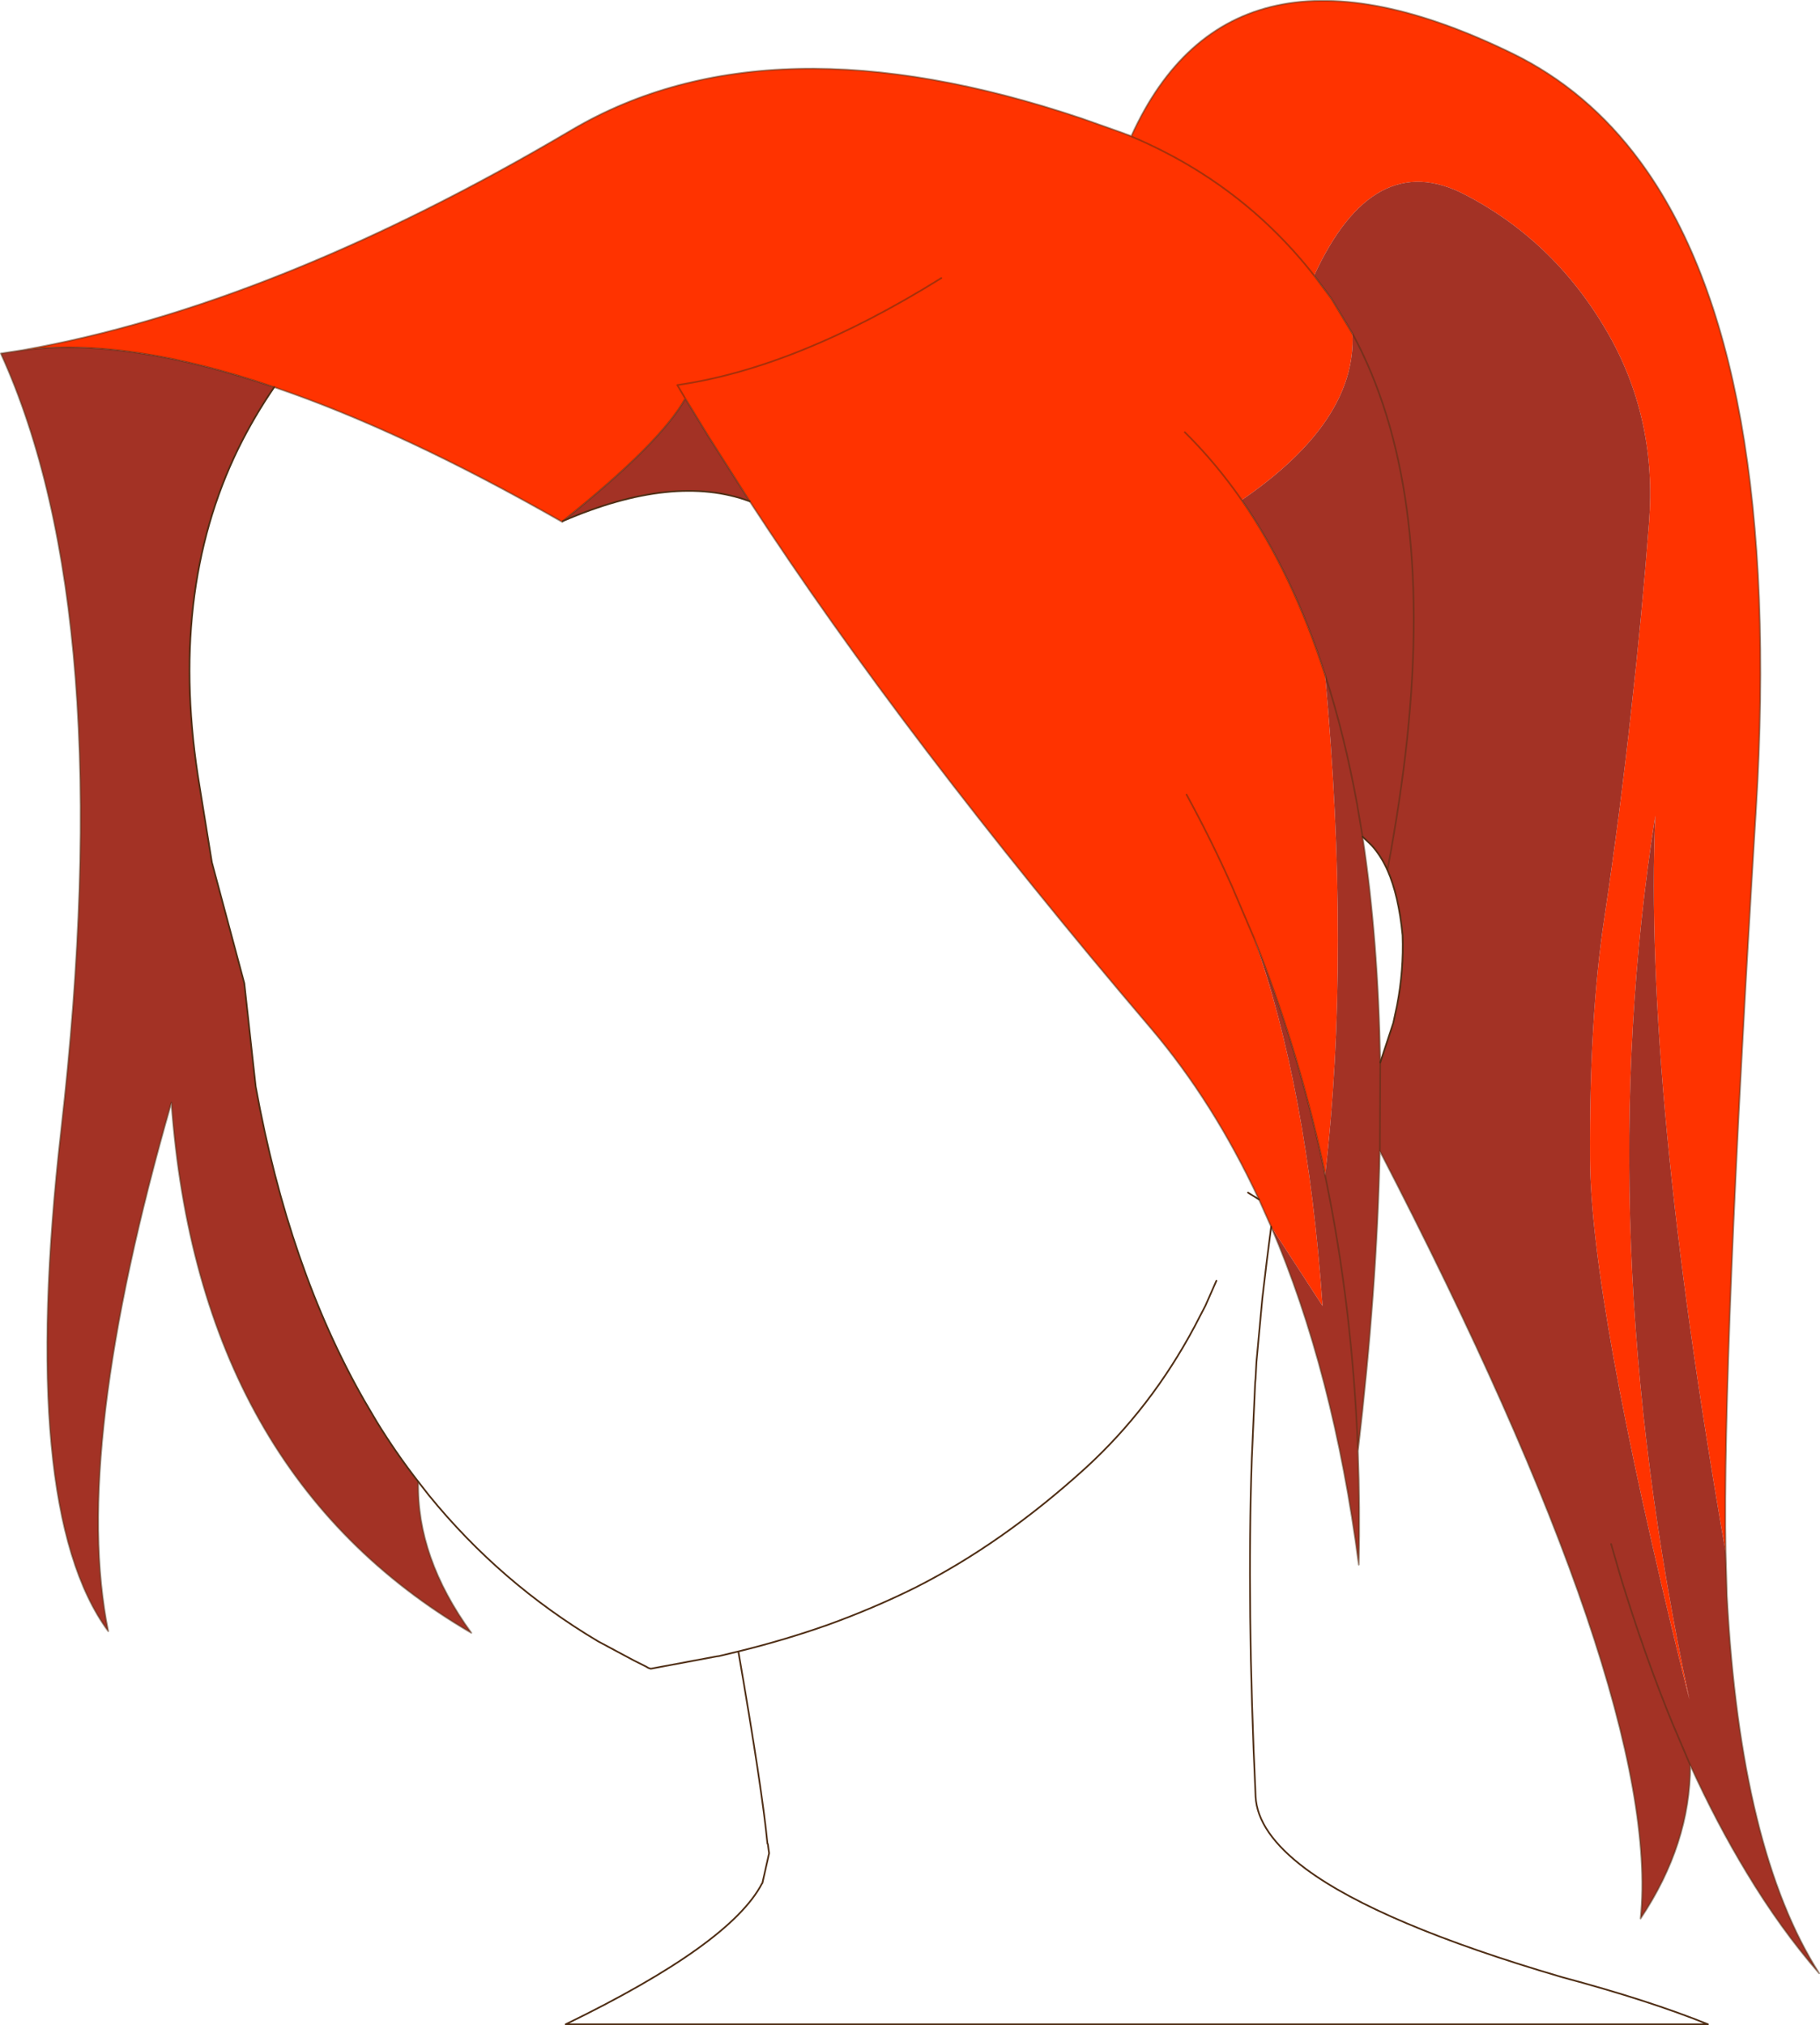
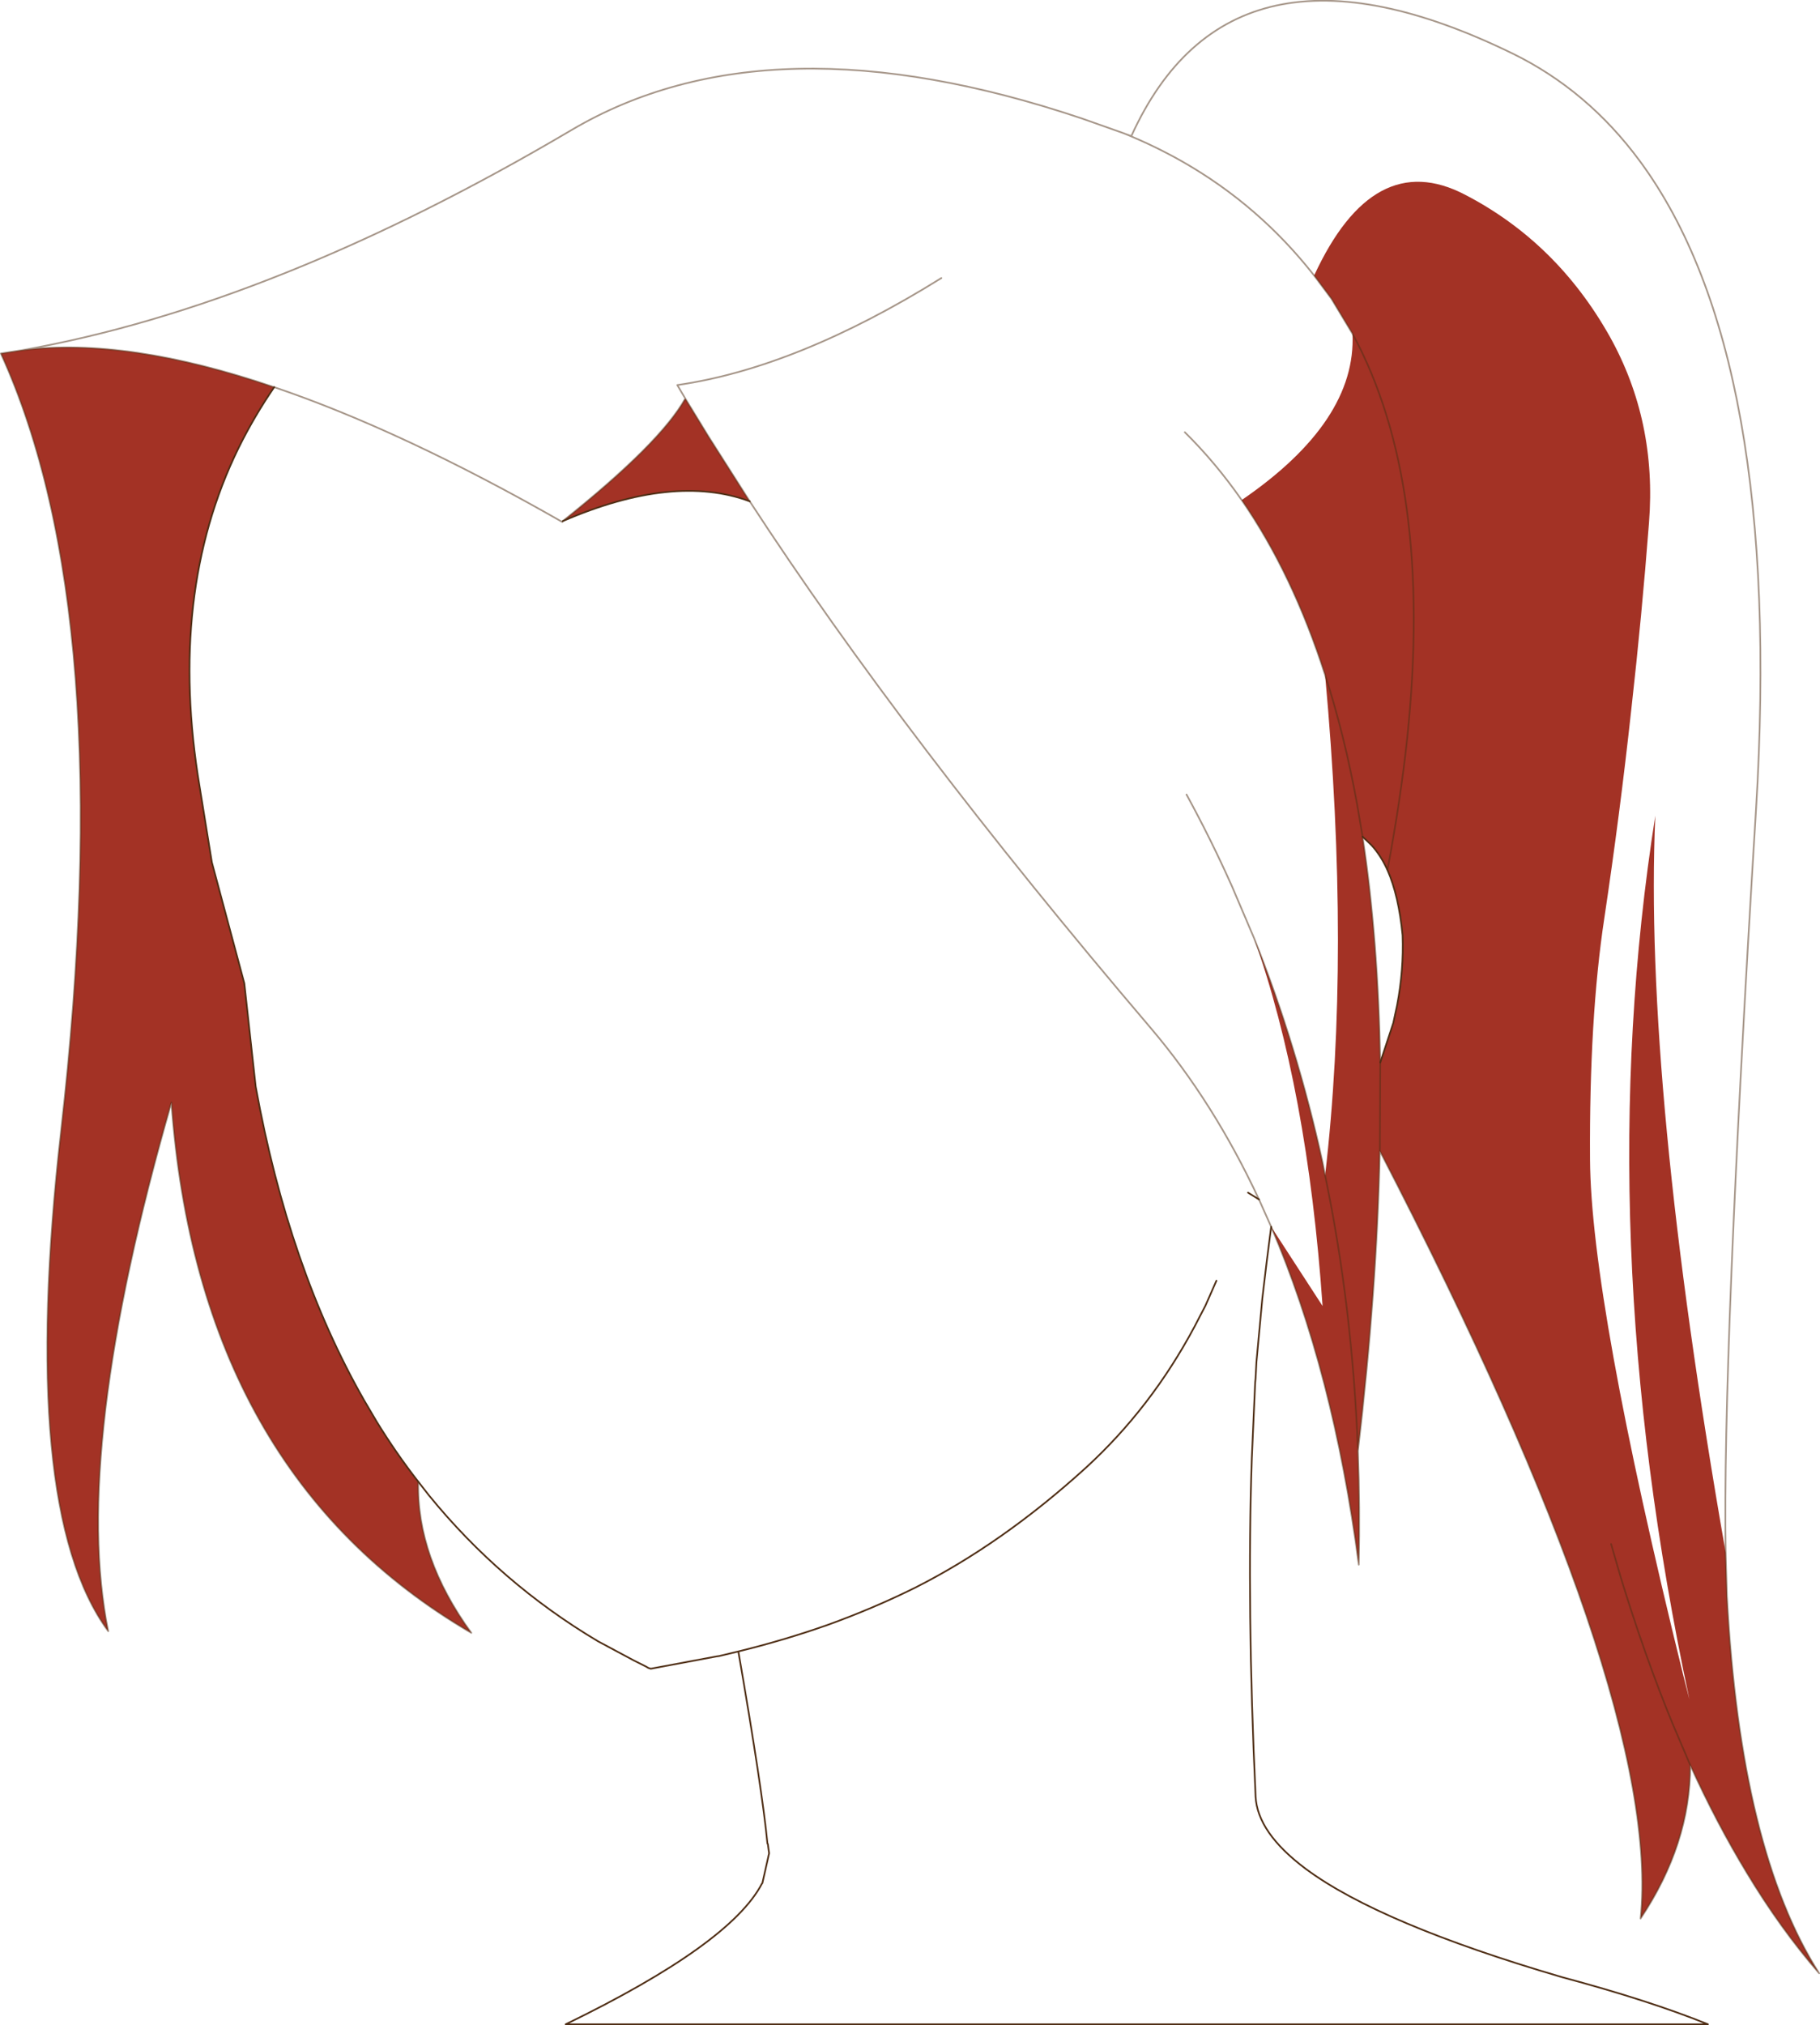
<svg xmlns="http://www.w3.org/2000/svg" height="240.35px" width="216.05px">
  <g transform="matrix(1.0, 0.0, 0.0, 1.0, 108.05, 120.2)">
-     <path d="M-105.35 -78.65 Q-75.45 -83.95 -40.15 -104.8 -16.7 -118.6 20.35 -106.15 L25.3 -104.4 25.55 -104.3 26.25 -104.05 Q38.1 -130.15 71.5 -113.85 80.4 -109.5 86.6 -101.1 103.7 -77.95 100.4 -24.05 96.4 41.05 96.8 64.05 87.05 8.3 88.45 -23.4 80.65 26.1 92.5 81.5 L91.75 78.55 Q80.8 34.15 80.7 17.4 80.6 0.6 82.4 -11.25 84.25 -23.6 85.6 -36.0 86.85 -47.1 87.7 -58.15 88.65 -70.2 83.05 -80.25 76.75 -91.45 65.85 -97.1 55.0 -102.75 47.95 -87.5 L50.0 -84.75 52.5 -80.6 Q53.0 -70.2 39.35 -60.85 45.4 -52.1 49.25 -40.1 52.3 -6.85 49.25 19.3 L48.95 17.75 Q45.9 3.85 40.8 -8.9 47.15 8.95 48.95 34.8 L42.85 25.4 41.4 22.15 Q36.0 10.55 28.5 1.75 -0.75 -32.6 -19.05 -60.7 L-23.95 -68.4 -26.7 -72.9 Q-29.65 -67.6 -41.25 -58.35 L-41.3 -58.25 Q-60.3 -69.1 -75.5 -74.25 -92.95 -80.2 -105.35 -78.65 M25.55 -104.3 Q29.1 -102.85 32.35 -101.0 41.45 -95.8 47.95 -87.5 41.45 -95.8 32.35 -101.0 29.1 -102.85 25.55 -104.3 M3.7 -87.2 Q-13.4 -76.55 -27.65 -74.5 L-26.7 -72.9 -27.65 -74.5 Q-13.4 -76.55 3.7 -87.2 M32.8 -25.9 Q35.7 -20.6 38.2 -15.0 L40.8 -8.9 38.2 -15.0 Q35.7 -20.6 32.8 -25.9 M32.6 -68.9 Q36.25 -65.3 39.35 -60.85 36.25 -65.3 32.6 -68.9" fill="#ff3300" fill-rule="evenodd" stroke="none" />
    <path d="M96.8 64.05 L96.95 69.25 Q98.55 99.4 107.9 114.0 103.3 108.7 99.3 102.05 95.75 96.2 92.6 89.3 92.6 98.65 86.7 107.5 89.35 81.25 55.75 16.4 55.4 32.85 53.15 52.0 53.4 58.65 53.25 65.5 50.25 42.6 42.85 25.4 L48.95 34.8 Q47.15 8.95 40.8 -8.9 45.9 3.85 48.95 17.75 L49.25 19.3 Q52.3 -6.85 49.25 -40.1 51.55 -33.0 53.05 -24.75 L53.7 -20.9 53.05 -24.75 Q51.55 -33.0 49.25 -40.1 45.4 -52.1 39.35 -60.85 53.0 -70.2 52.5 -80.6 L50.0 -84.75 47.95 -87.5 Q55.0 -102.75 65.85 -97.1 76.75 -91.45 83.05 -80.25 88.65 -70.2 87.7 -58.15 86.85 -47.1 85.6 -36.0 84.25 -23.6 82.4 -11.25 80.6 0.6 80.7 17.4 80.8 34.15 91.75 78.55 L92.5 81.5 Q80.65 26.1 88.45 -23.4 87.05 8.3 96.8 64.05 M-58.4 55.65 Q-58.6 64.65 -52.1 73.6 -84.5 54.7 -87.7 10.65 -99.6 52.0 -95.2 73.4 -105.9 58.85 -100.8 14.0 -93.8 -47.25 -107.95 -78.25 L-105.35 -78.65 Q-92.95 -80.2 -75.5 -74.25 -77.9 -70.75 -79.75 -67.0 -88.2 -49.75 -84.35 -26.8 L-82.9 -17.85 -79.05 -3.5 -77.7 8.75 Q-73.8 30.25 -64.85 45.95 L-63.35 48.5 Q-61.05 52.25 -58.4 55.65 M-41.25 -58.35 Q-29.65 -67.6 -26.7 -72.9 L-23.95 -68.4 -19.05 -60.7 Q-28.05 -64.05 -41.25 -58.35 M56.65 -16.95 Q58.2 -25.15 59.0 -32.6 62.15 -62.85 52.5 -80.6 62.15 -62.85 59.0 -32.6 58.2 -25.15 56.65 -16.95 55.85 -18.7 54.75 -19.9 L53.7 -20.9 Q55.55 -8.7 55.8 5.9 L57.35 1.2 57.8 -0.9 Q58.6 -5.05 58.45 -9.2 58.0 -13.9 56.65 -16.95 M55.75 16.4 L55.8 5.9 55.75 16.4 M53.15 52.0 Q52.5 34.9 49.25 19.3 52.5 34.9 53.15 52.0 M83.2 63.05 L84.3 66.85 Q87.15 76.2 90.45 84.25 L92.6 89.3 90.45 84.25 Q87.15 76.2 84.3 66.85 L83.2 63.05" fill="#a33225" fill-rule="evenodd" stroke="none" />
    <path d="M42.85 25.4 L42.45 28.5 42.3 29.7 41.8 33.9 41.1 41.45 41.0 43.4 40.95 43.85 40.55 52.9 Q39.95 70.5 41.0 93.0 41.2 97.3 46.95 101.6 55.7 108.1 77.35 114.45 87.8 117.25 94.7 120.05 L-40.9 120.05 Q-21.35 110.55 -17.6 103.35 L-17.55 103.3 -16.75 99.75 -16.9 98.65 -16.95 98.6 Q-17.55 92.3 -20.4 75.8 L-22.7 76.35 -23.05 76.4 -30.8 77.85 -31.1 77.75 -31.35 77.6 -32.75 76.9 -37.05 74.6 Q-48.65 67.7 -57.15 57.25 L-58.4 55.65 Q-61.05 52.25 -63.35 48.5 L-64.85 45.95 Q-73.8 30.25 -77.7 8.75 L-79.05 -3.5 -82.9 -17.85 -84.35 -26.8 Q-88.2 -49.75 -79.75 -67.0 -77.9 -70.75 -75.5 -74.25 M56.65 -16.95 Q58.0 -13.9 58.45 -9.2 58.6 -5.05 57.8 -0.9 L57.35 1.2 55.8 5.9 M56.65 -16.95 Q55.85 -18.7 54.75 -19.9 L53.7 -20.9 M41.4 22.15 L40.1 21.35 M-20.4 75.8 Q-14.9 74.45 -9.8 72.65 -4.4 70.7 0.55 68.25 10.95 63.0 20.85 54.0 28.6 46.9 33.75 37.25 L35.05 34.75 36.35 31.8 M-19.05 -60.7 Q-28.05 -64.05 -41.25 -58.35" fill="none" stroke="#4f2e15" stroke-linecap="round" stroke-linejoin="round" stroke-width="0.2" />
    <path d="M-105.35 -78.65 Q-75.45 -83.95 -40.15 -104.8 -16.7 -118.6 20.35 -106.15 L25.3 -104.4 25.55 -104.3 26.25 -104.05 Q38.1 -130.15 71.5 -113.85 80.4 -109.5 86.6 -101.1 103.7 -77.95 100.4 -24.05 96.4 41.05 96.8 64.05 L96.95 69.25 Q98.55 99.4 107.9 114.0 103.3 108.7 99.3 102.05 95.75 96.2 92.6 89.3 92.6 98.65 86.7 107.5 89.35 81.25 55.75 16.4 55.4 32.85 53.15 52.0 53.4 58.65 53.25 65.5 50.25 42.6 42.85 25.4 L41.4 22.15 Q36.0 10.55 28.5 1.75 -0.75 -32.6 -19.05 -60.7 L-23.95 -68.4 -26.7 -72.9 -27.65 -74.5 Q-13.4 -76.55 3.7 -87.2 M-58.4 55.65 Q-58.6 64.65 -52.1 73.6 -84.5 54.7 -87.7 10.65 -99.6 52.0 -95.2 73.4 -105.9 58.85 -100.8 14.0 -93.8 -47.25 -107.95 -78.25 L-105.35 -78.65 Q-92.95 -80.2 -75.5 -74.25 -60.3 -69.1 -41.3 -58.25 L-41.25 -58.35 Q-29.65 -67.6 -26.7 -72.9 M47.95 -87.5 Q41.45 -95.8 32.35 -101.0 29.1 -102.85 25.55 -104.3 M47.95 -87.5 L50.0 -84.75 52.5 -80.6 Q62.15 -62.85 59.0 -32.6 58.2 -25.15 56.65 -16.95 M55.8 5.9 L55.75 16.4 M39.35 -60.85 Q36.25 -65.3 32.6 -68.9 M40.8 -8.9 L38.2 -15.0 Q35.7 -20.6 32.8 -25.9 M53.7 -20.9 L53.05 -24.75 Q51.55 -33.0 49.25 -40.1 45.4 -52.1 39.35 -60.85 M49.25 19.3 Q52.5 34.9 53.15 52.0 M53.7 -20.9 Q55.55 -8.7 55.8 5.9 M92.6 89.3 L90.45 84.25 Q87.15 76.2 84.3 66.85 L83.2 63.05 M49.25 19.3 L48.95 17.75 Q45.9 3.85 40.8 -8.9" fill="none" stroke="#4f2e15" stroke-linecap="round" stroke-linejoin="round" stroke-opacity="0.502" stroke-width="0.2" />
  </g>
</svg>